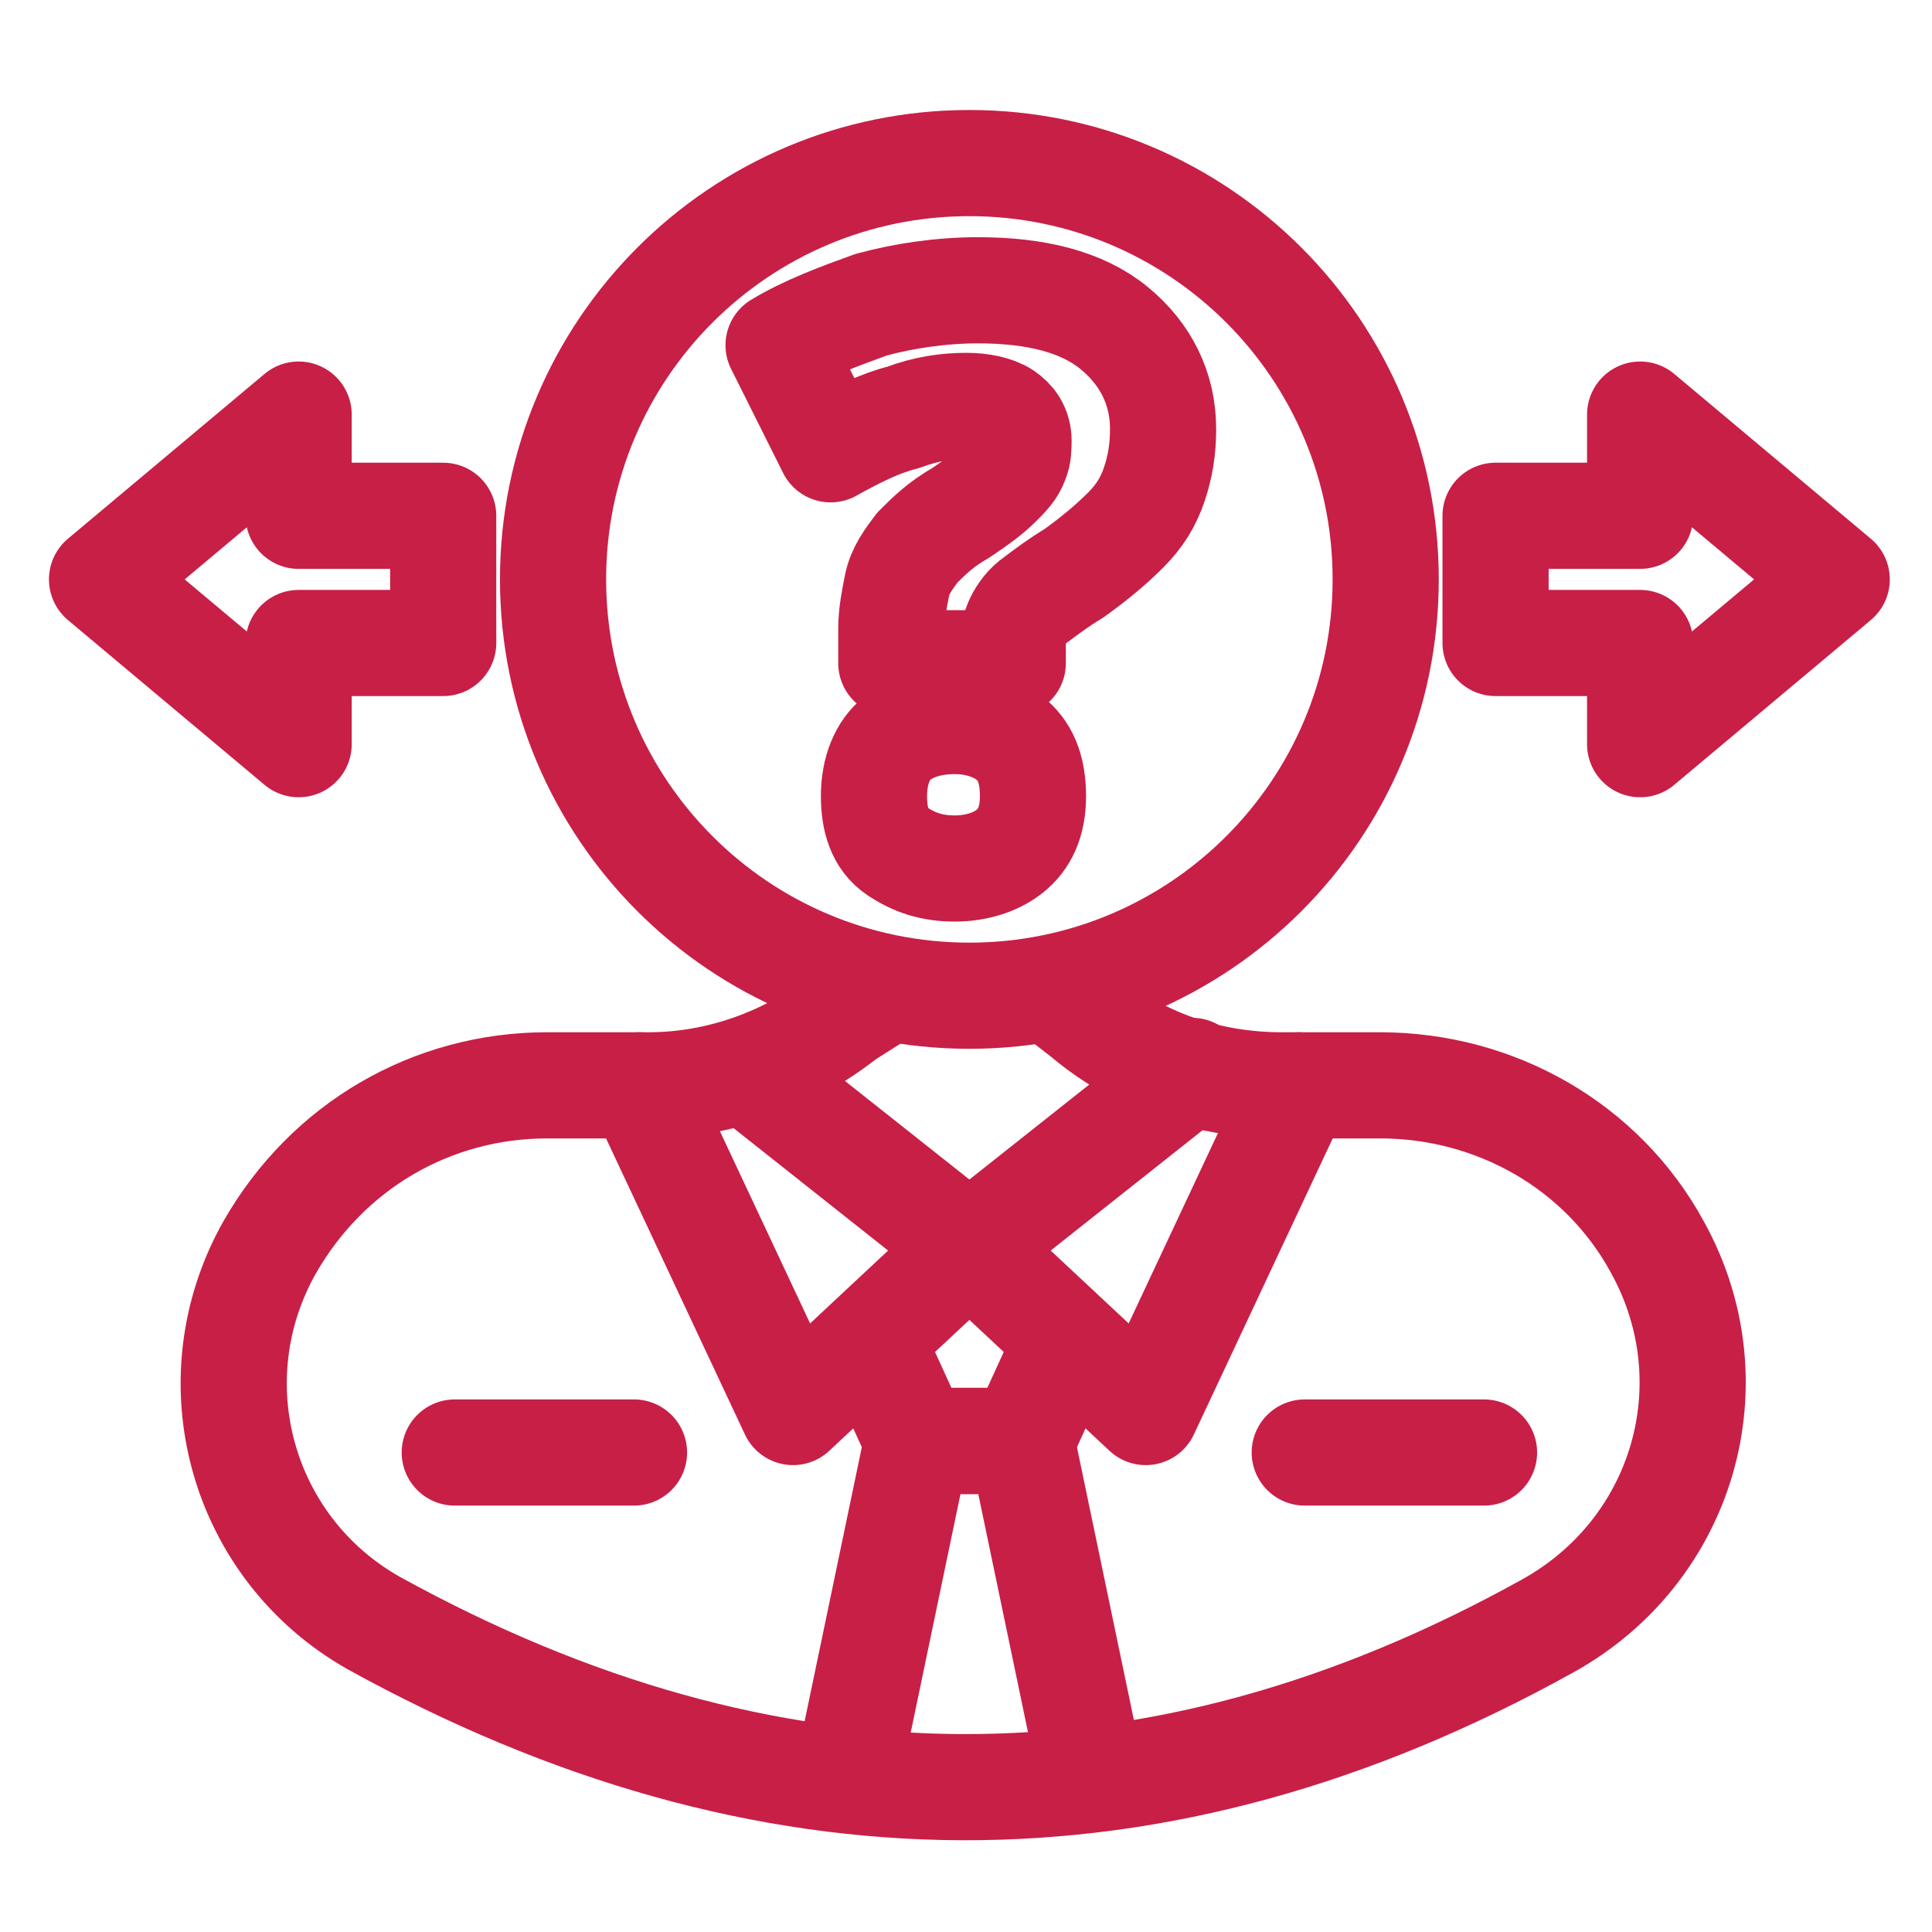
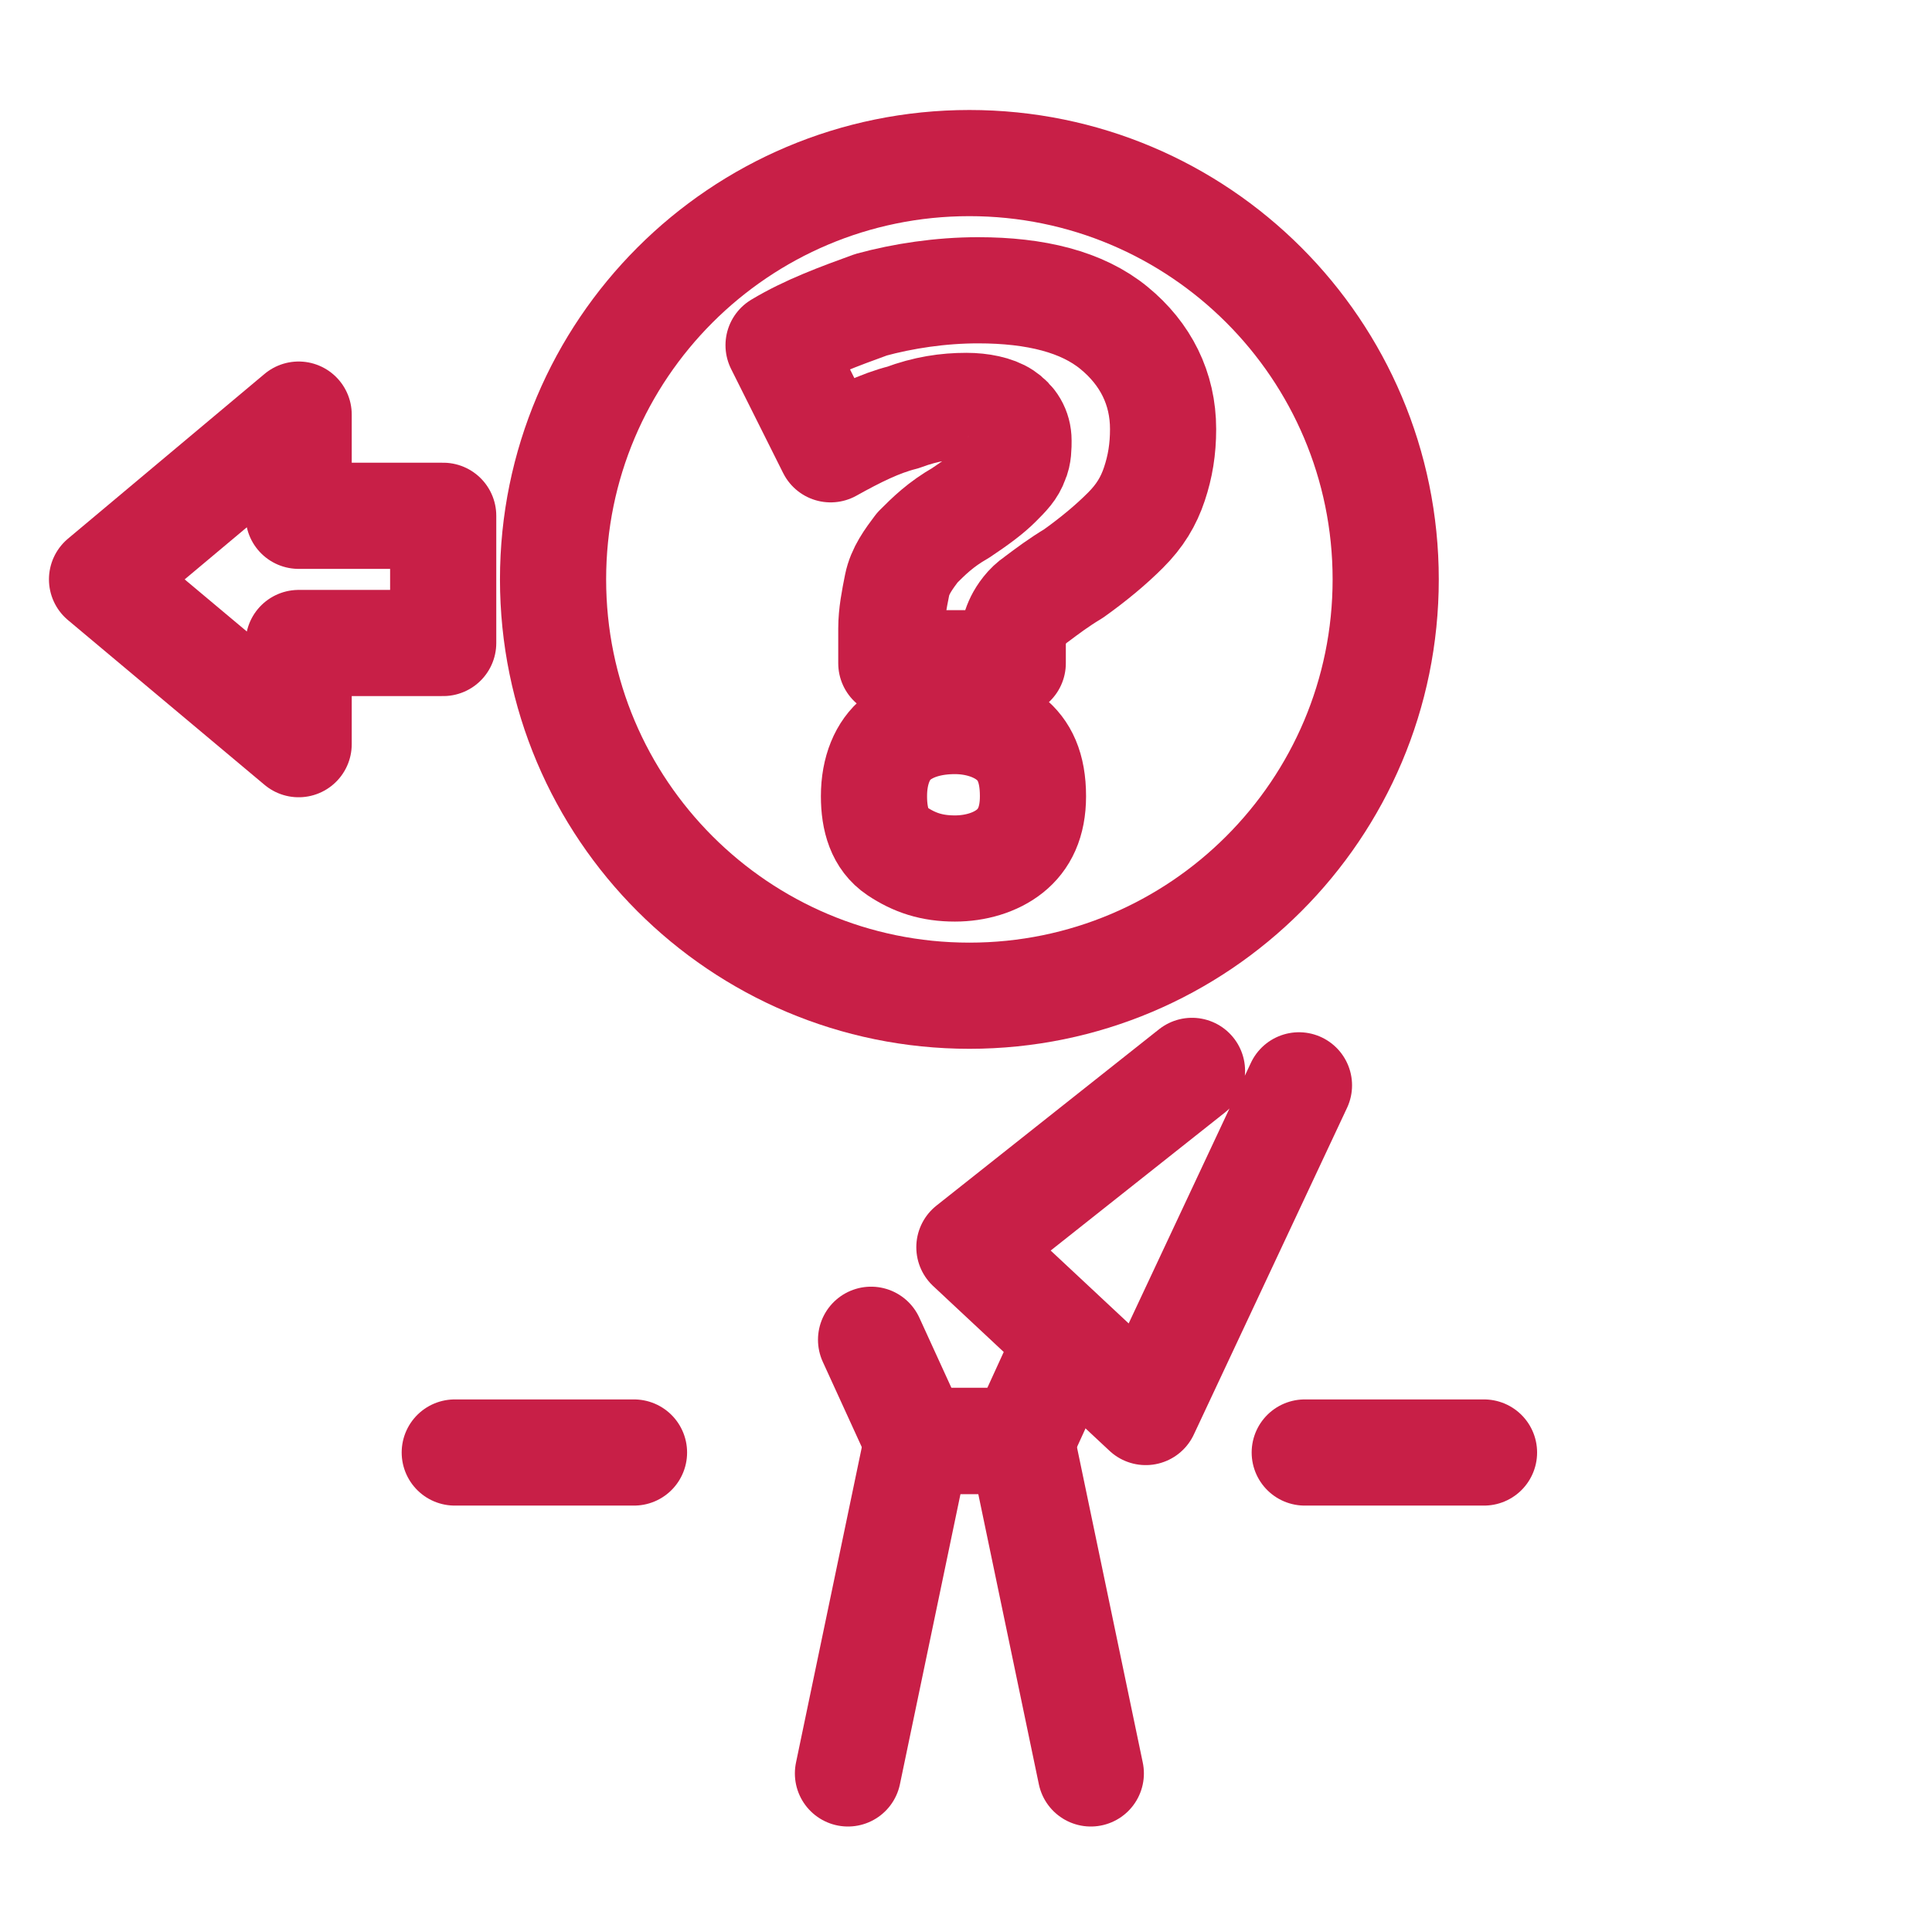
<svg xmlns="http://www.w3.org/2000/svg" width="81" height="81" viewBox="0 0 81 81" fill="none">
-   <path d="M36.763 41.746L35.43 42.594C33.127 44.412 30.218 45.503 27.187 45.503H22.945C18.096 45.503 13.733 48.049 11.308 52.291C8.157 57.867 10.096 64.897 15.672 68.049C32.157 77.14 48.52 77.261 64.884 68.17C70.581 65.019 72.642 57.988 69.49 52.291C67.187 48.049 62.702 45.503 57.854 45.503H53.733C50.702 45.503 47.793 44.534 45.49 42.594L44.399 41.746" stroke="#C81F47" stroke-width="4.451" stroke-miterlimit="10" stroke-linecap="round" stroke-linejoin="round" />
  <path d="M37.369 27.685V26.352C37.369 25.746 37.49 25.14 37.611 24.534C37.733 23.927 38.096 23.443 38.46 22.958C38.945 22.473 39.43 21.988 40.278 21.503C41.005 21.018 41.49 20.655 41.854 20.291C42.218 19.927 42.46 19.685 42.581 19.321C42.702 19.079 42.702 18.715 42.702 18.473C42.702 17.988 42.46 17.625 42.096 17.382C41.733 17.14 41.127 17.018 40.52 17.018C39.672 17.018 38.824 17.14 37.854 17.503C36.884 17.746 35.914 18.23 34.824 18.837L32.642 14.473C33.854 13.746 35.187 13.261 36.52 12.776C37.854 12.412 39.43 12.17 41.005 12.17C43.43 12.17 45.369 12.655 46.702 13.746C48.036 14.837 48.763 16.291 48.763 17.988C48.763 18.837 48.642 19.564 48.399 20.291C48.157 21.018 47.793 21.625 47.187 22.23C46.581 22.837 45.854 23.443 45.005 24.049C44.399 24.412 43.914 24.776 43.43 25.14C43.066 25.382 42.824 25.746 42.702 25.988C42.581 26.23 42.46 26.594 42.46 26.958V27.806H37.369V27.685ZM36.642 33.382C36.642 32.291 37.005 31.443 37.611 30.958C38.218 30.473 39.066 30.23 40.036 30.23C40.884 30.23 41.733 30.473 42.339 30.958C42.945 31.443 43.308 32.17 43.308 33.382C43.308 34.473 42.945 35.2 42.339 35.685C41.733 36.17 40.884 36.412 40.036 36.412C39.066 36.412 38.339 36.17 37.611 35.685C36.884 35.2 36.642 34.352 36.642 33.382Z" stroke="#C81F47" stroke-width="4.451" stroke-miterlimit="10" stroke-linecap="round" stroke-linejoin="round" />
  <path d="M40.642 41.746C50.282 41.746 58.096 33.931 58.096 24.291C58.096 14.651 50.282 6.837 40.642 6.837C31.002 6.837 23.187 14.651 23.187 24.291C23.187 33.931 31.002 41.746 40.642 41.746Z" stroke="#C81F47" stroke-width="4.451" stroke-miterlimit="10" stroke-linecap="round" stroke-linejoin="round" />
-   <path d="M77.005 24.291L68.763 17.382V21.625H62.702V26.958H68.763V31.2L77.005 24.291Z" stroke="#C81F47" stroke-width="4.451" stroke-miterlimit="10" stroke-linecap="round" stroke-linejoin="round" />
  <path d="M4.278 24.291L12.521 31.2V26.958H18.581V21.625H12.521V17.382L4.278 24.291Z" stroke="#C81F47" stroke-width="4.451" stroke-miterlimit="10" stroke-linecap="round" stroke-linejoin="round" />
  <path d="M45.733 74.352L42.824 60.412H38.46L35.551 74.352" stroke="#C81F47" stroke-width="4.451" stroke-miterlimit="10" stroke-linecap="round" stroke-linejoin="round" />
  <path d="M36.52 56.17L38.46 60.412H42.824L44.763 56.17" stroke="#C81F47" stroke-width="4.451" stroke-miterlimit="10" stroke-linecap="round" stroke-linejoin="round" />
  <path d="M49.975 44.897L40.642 52.291L48.036 59.2L54.46 45.503" stroke="#C81F47" stroke-width="4.451" stroke-miterlimit="10" stroke-linecap="round" stroke-linejoin="round" />
-   <path d="M31.308 44.897L40.642 52.291L33.248 59.2L26.823 45.503" stroke="#C81F47" stroke-width="4.451" stroke-miterlimit="10" stroke-linecap="round" stroke-linejoin="round" />
  <path d="M54.702 60.897H62.218" stroke="#C81F47" stroke-width="4.451" stroke-miterlimit="10" stroke-linecap="round" stroke-linejoin="round" />
  <path d="M19.066 60.897H26.581" stroke="#C81F47" stroke-width="4.451" stroke-miterlimit="10" stroke-linecap="round" stroke-linejoin="round" />
</svg>